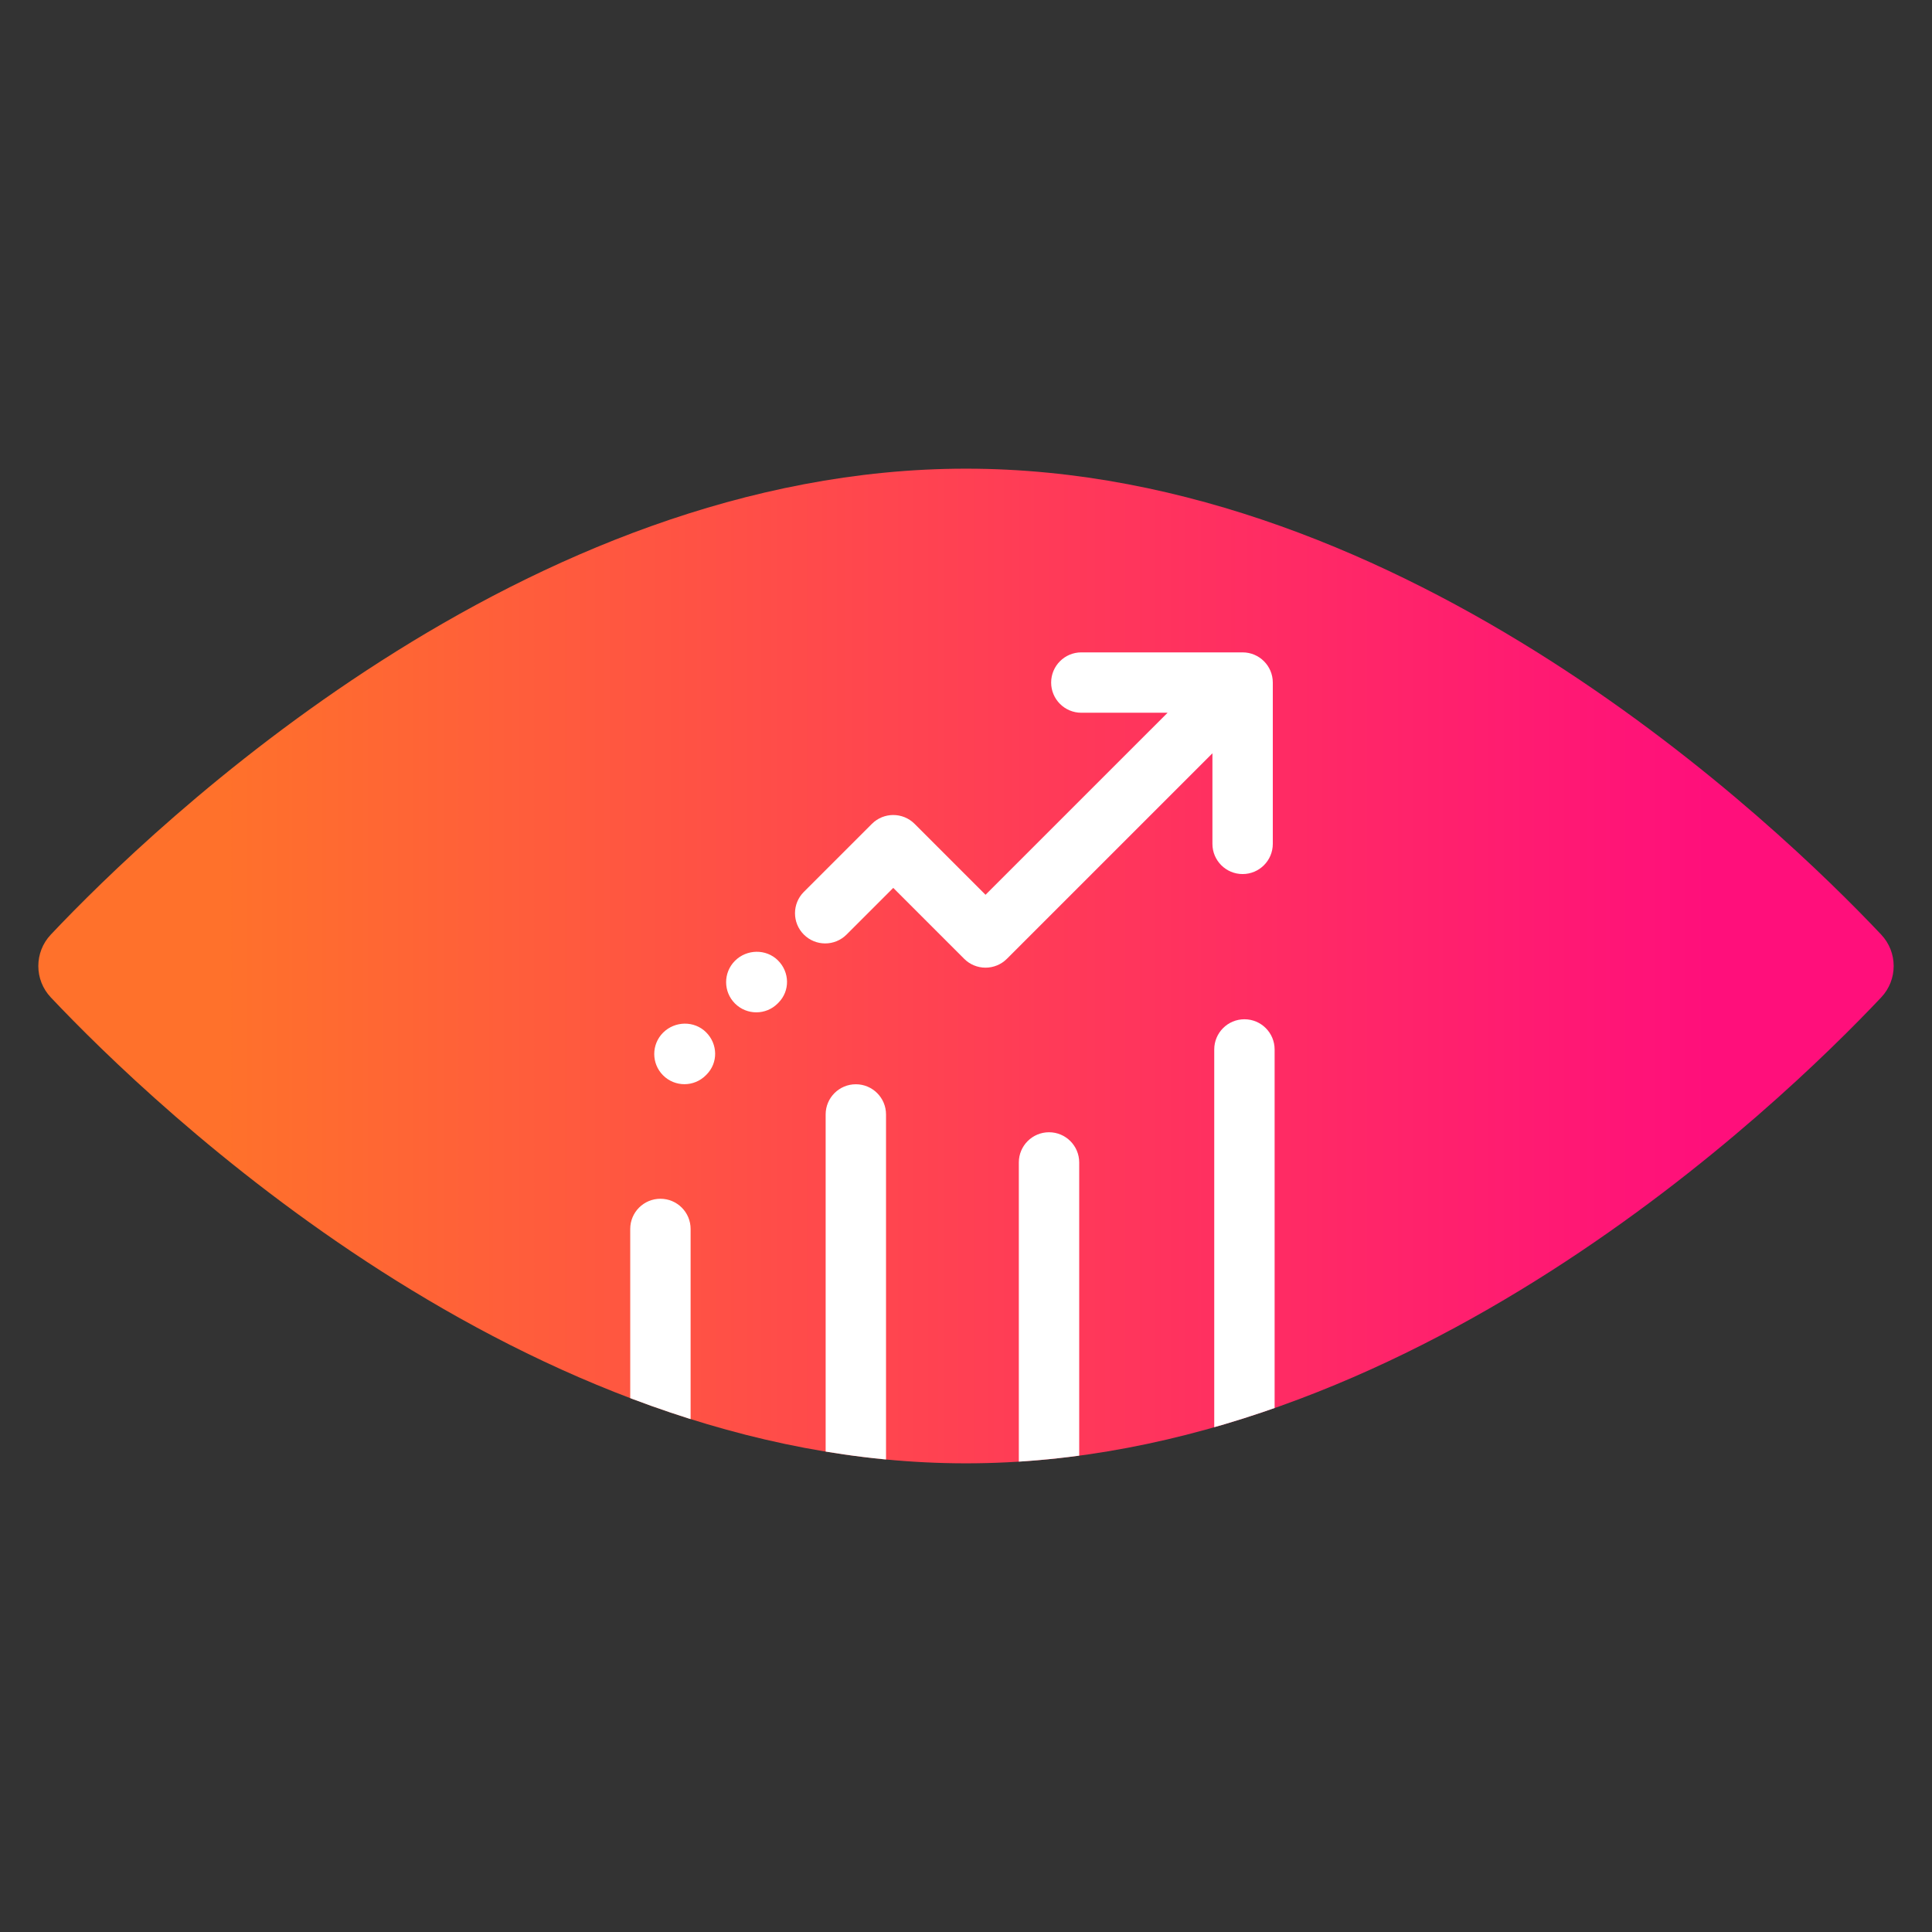
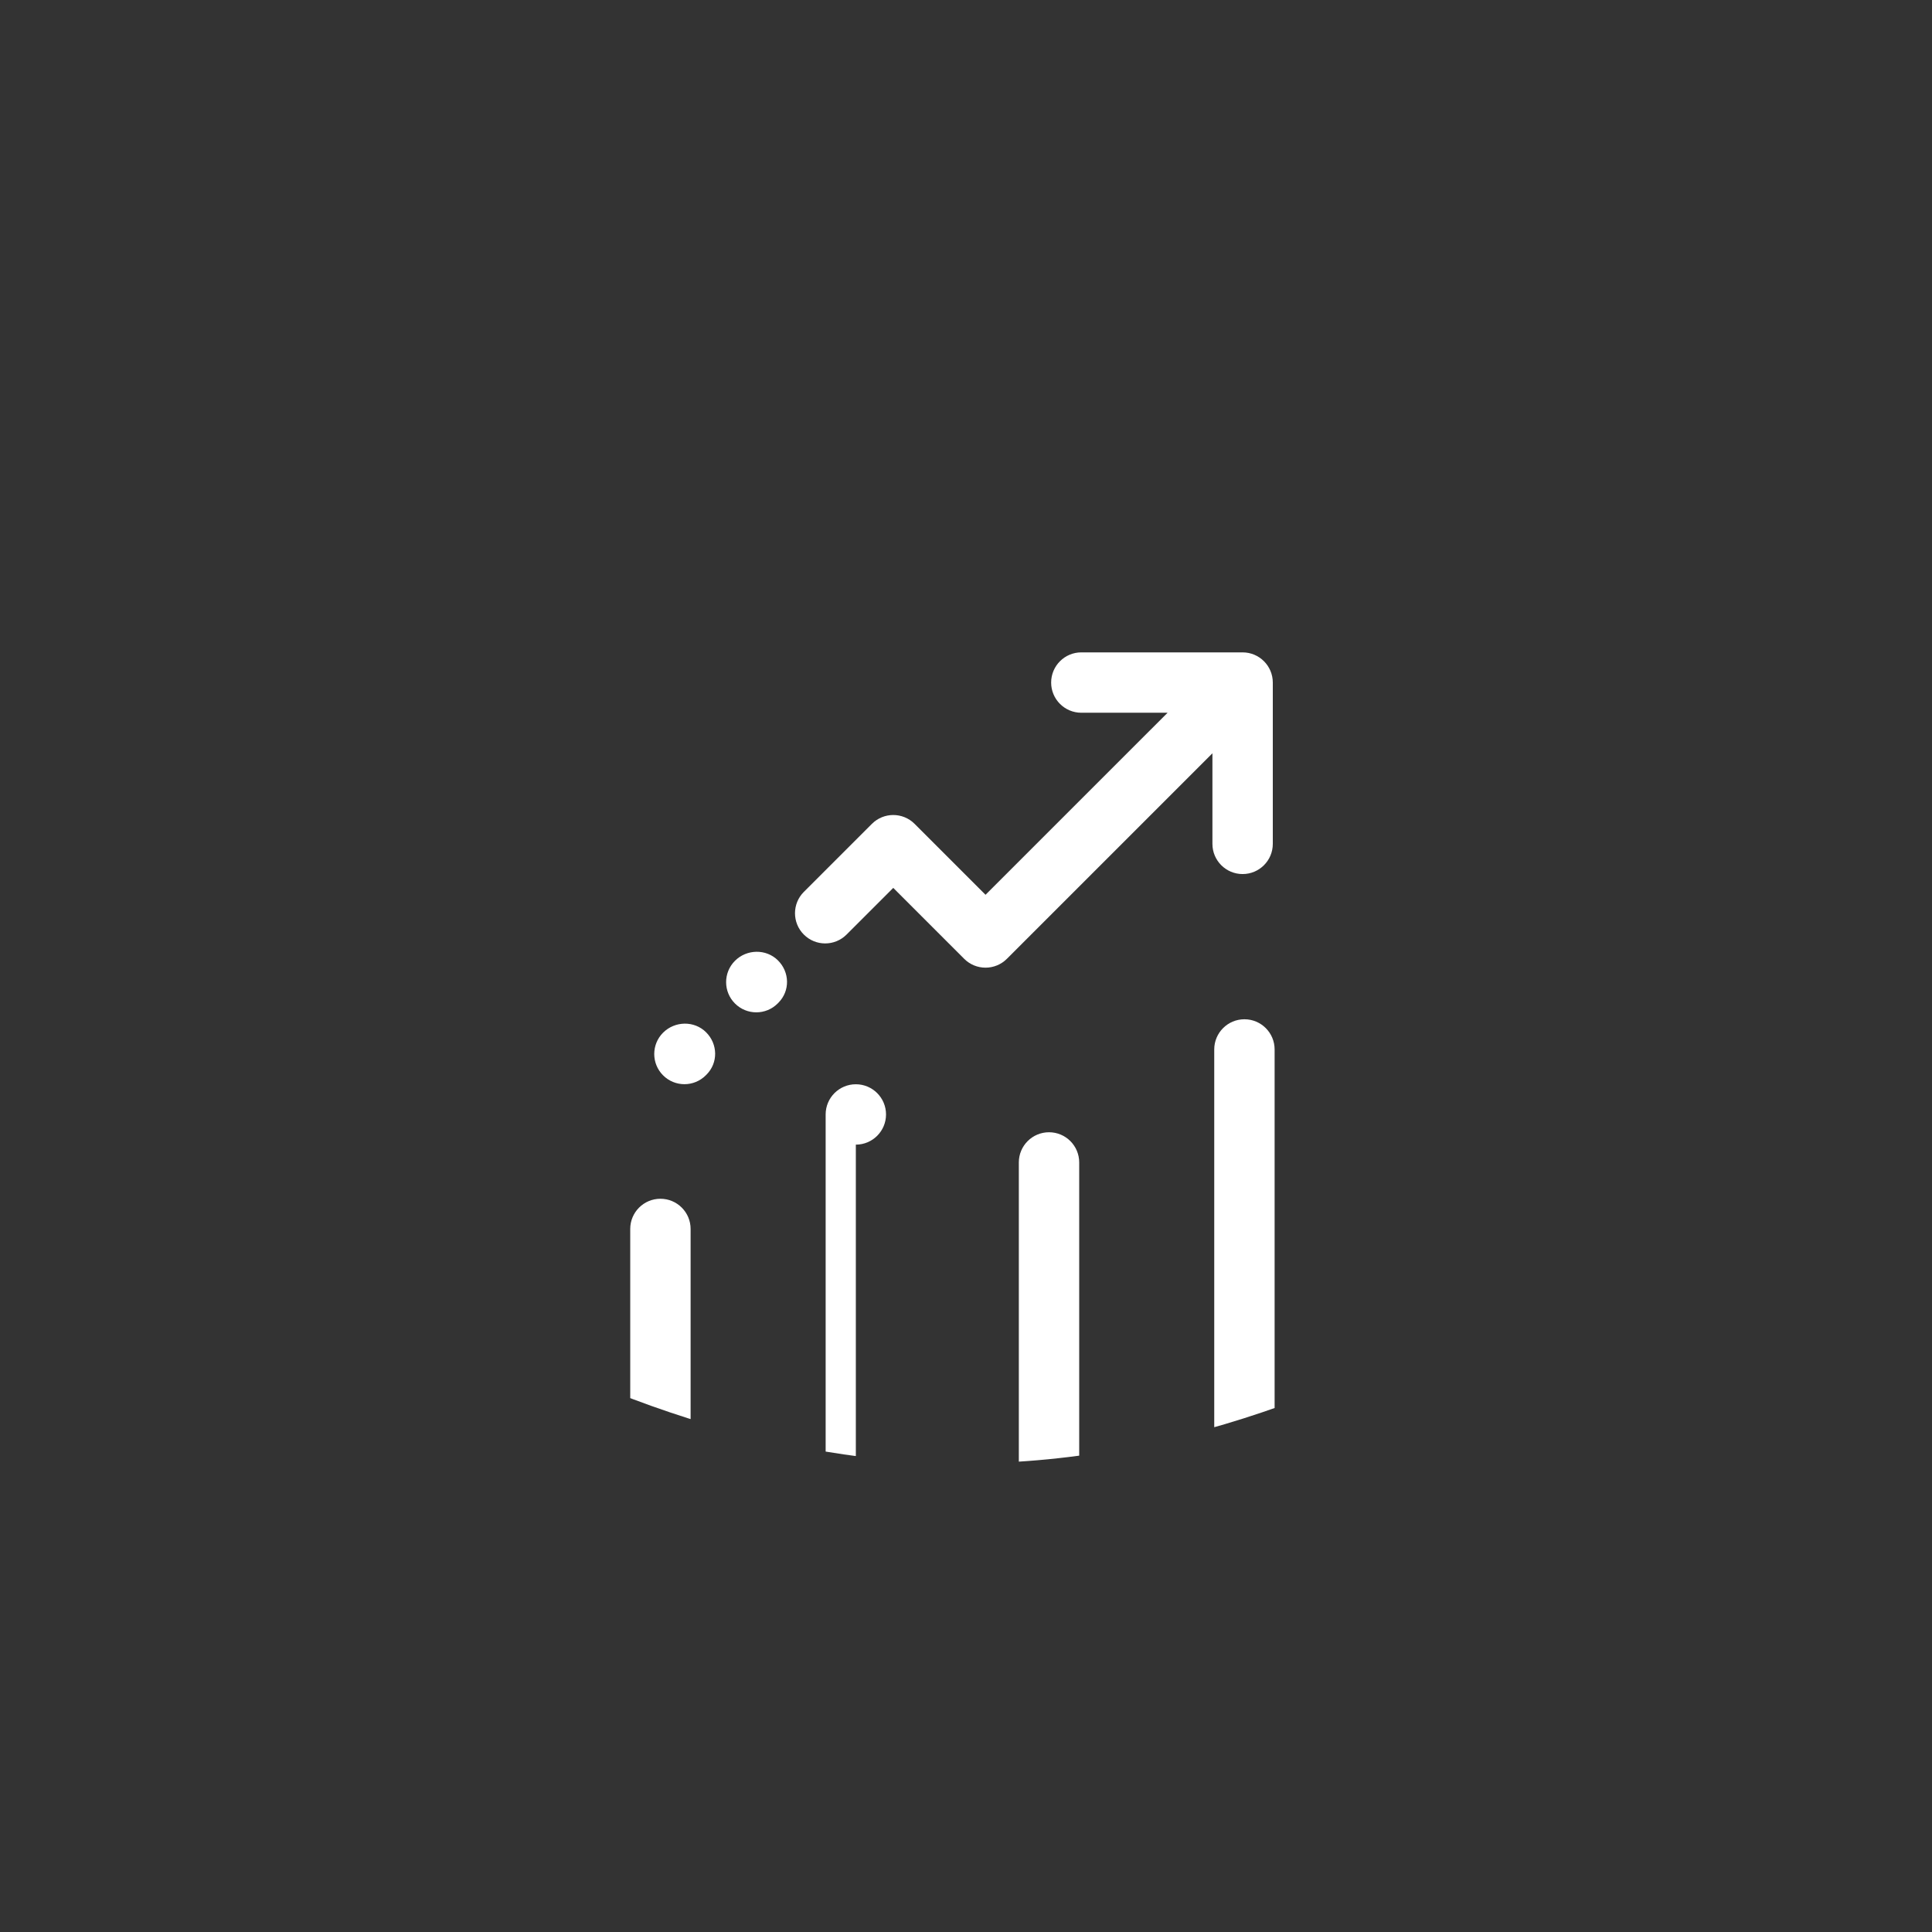
<svg xmlns="http://www.w3.org/2000/svg" id="Expressive_Outlined" viewBox="0 0 192 192">
  <rect x="0" y="0" width="192" height="192" fill="#333333" stroke="none" />
  <defs>
    <style>.cls-1{clip-path:url(#clippath);}.cls-2{fill:none;}.cls-2,.cls-3,.cls-4{stroke-width:0px;}.cls-3{fill:url(#Orange-to-pink-gradient);}.cls-4{fill:#fff;}</style>
    <linearGradient id="Orange-to-pink-gradient" x1="3.809" y1="96" x2="188.191" y2="96" gradientUnits="userSpaceOnUse">
      <stop offset=".1" stop-color="#ff712b" />
      <stop offset=".9" stop-color="#ff0f7b" />
    </linearGradient>
    <clipPath id="clippath">
      <path class="cls-2" d="m186.95,92.879c1.655,1.752,1.655,4.491,0,6.242-10.25,10.854-47.081,46.303-90.95,46.303S15.3,109.975,5.05,99.121c-1.655-1.752-1.655-4.491,0-6.242,10.25-10.854,47.081-46.303,90.95-46.303s80.7,35.45,90.95,46.303Z" />
    </clipPath>
  </defs>
  <g id="whole-picture">
-     <path class="cls-3" d="m186.95,92.879c1.655,1.752,1.655,4.491,0,6.242-10.25,10.854-47.081,46.303-90.95,46.303S15.3,109.975,5.05,99.121c-1.655-1.752-1.655-4.491,0-6.242,10.25-10.854,47.081-46.303,90.95-46.303s80.7,35.45,90.95,46.303Z" />
    <path class="cls-4" d="m123.49,64.832h-16.028c-1.657,0-3,1.343-3,3s1.343,3,3,3h8.571l-18.092,18.091-7.049-7.049c-1.172-1.172-3.07-1.171-4.242-.001l-6.764,6.762c-1.172,1.171-1.172,3.071,0,4.243,1.17,1.172,3.07,1.171,4.242.001l4.643-4.641,7.049,7.049c.562.563,1.325.879,2.121.879s1.559-.316,2.121-.878l20.428-20.427v9.002c0,1.657,1.343,3,3,3s3-1.343,3-3v-16.03c0-1.657-1.343-3-3-3Z" />
    <path class="cls-4" d="m65.897,102.625c-1.172,1.171-1.172,3.071,0,4.242.586.586,1.353.879,2.121.879s1.535-.293,2.121-.879l.07-.07c1.172-1.171,1.137-3.036-.035-4.207-1.171-1.172-3.104-1.136-4.277.035Z" />
    <path class="cls-4" d="m73.032,95.491c-1.167,1.175-1.161,3.075.015,4.242.586.582,1.35.872,2.114.872.771,0,1.542-.295,2.129-.886l.07-.071c1.167-1.175,1.126-3.04-.05-4.207-1.175-1.167-3.109-1.127-4.278.05Z" />
    <g class="cls-1">
      <path class="cls-4" d="m65.632,145.654c-1.657,0-3-1.343-3-3v-20.522c0-1.657,1.343-3,3-3s3,1.343,3,3v20.522c0,1.657-1.343,3-3,3Z" />
-       <path class="cls-4" d="m85.052,150.575c-1.657,0-3-1.343-3-3v-36.822c0-1.657,1.343-3,3-3s3,1.343,3,3v36.822c0,1.657-1.343,3-3,3Z" />
+       <path class="cls-4" d="m85.052,150.575c-1.657,0-3-1.343-3-3v-36.822c0-1.657,1.343-3,3-3s3,1.343,3,3c0,1.657-1.343,3-3,3Z" />
      <path class="cls-4" d="m123.67,145.963c-1.657,0-3-1.343-3-3v-38.669c0-1.657,1.343-3,3-3s3,1.343,3,3v38.669c0,1.657-1.343,3-3,3Z" />
      <path class="cls-4" d="m104.25,150.884c-1.657,0-3-1.343-3-3v-32.362c0-1.657,1.343-3,3-3s3,1.343,3,3v32.362c0,1.657-1.343,3-3,3Z" />
    </g>
  </g>
</svg>